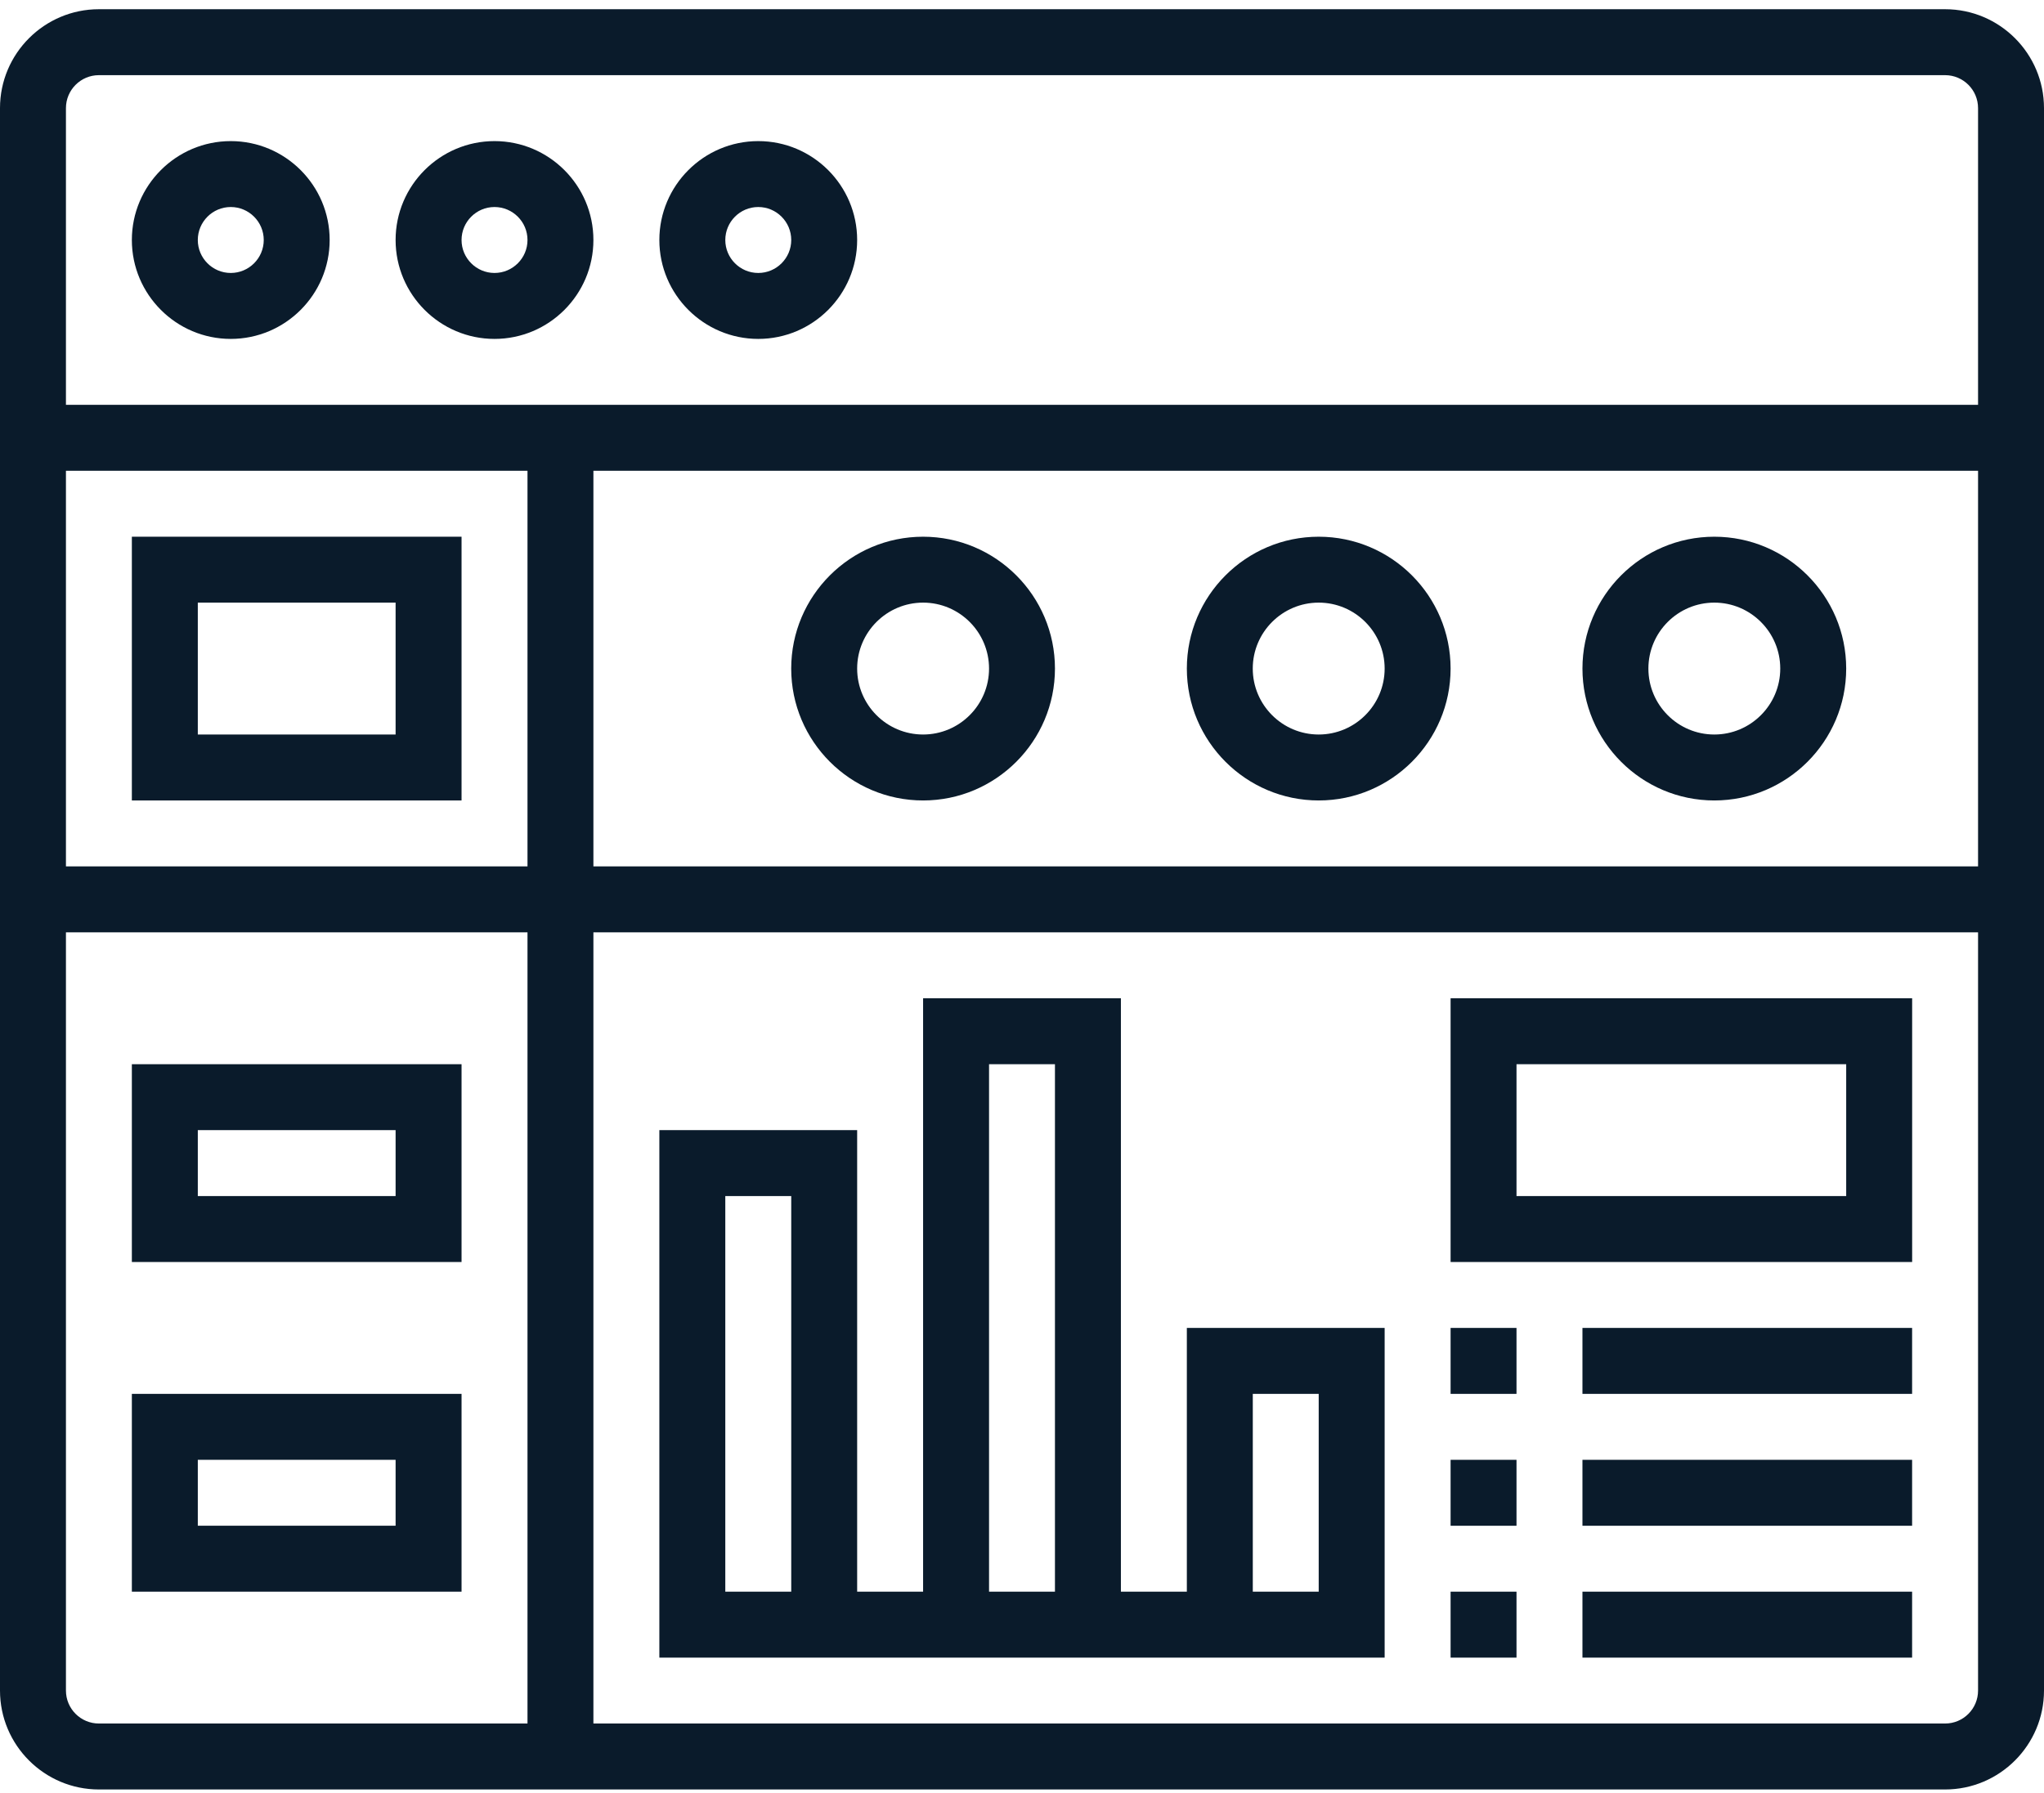
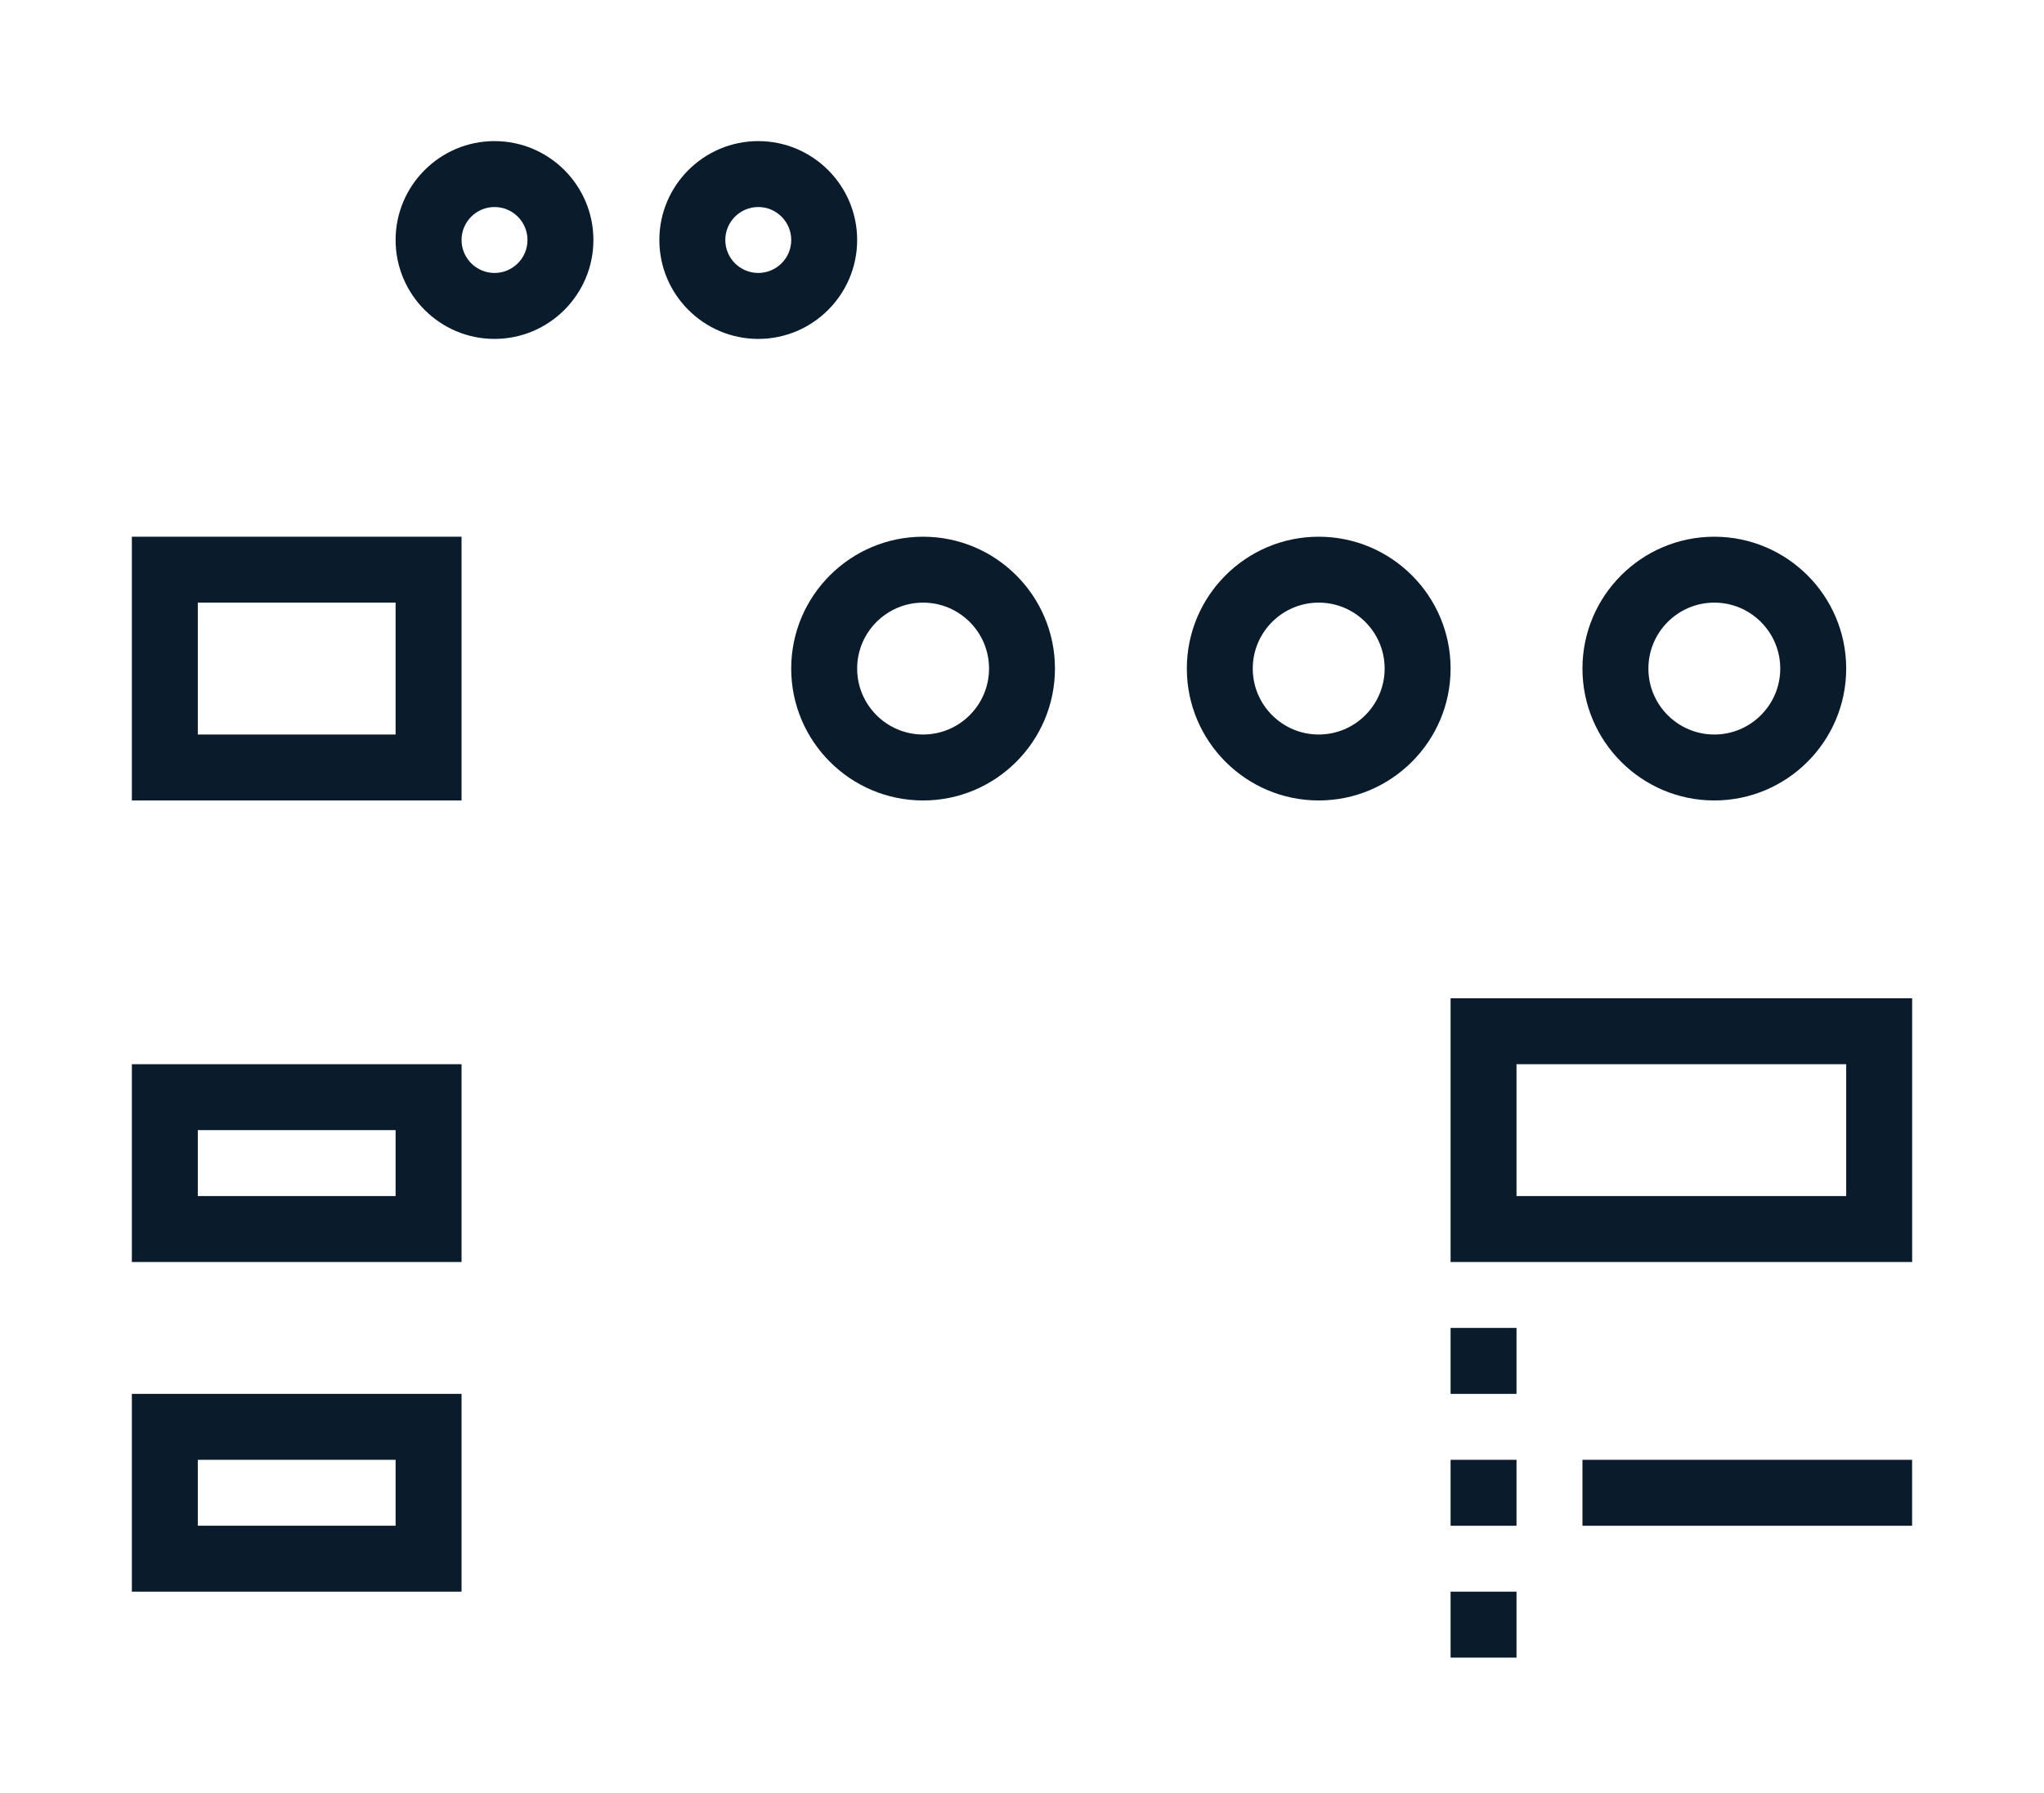
<svg xmlns="http://www.w3.org/2000/svg" width="57" height="50" viewBox="0 0 57 50" fill="none">
-   <path d="M54.242 0.257H2.758C1.237 0.257 0 1.494 0 3.015V47.144C0 48.664 1.237 49.902 2.758 49.902H54.242C55.763 49.902 57 48.664 57 47.144V3.015C57 1.494 55.763 0.257 54.242 0.257ZM2.758 2.096H54.242C54.749 2.096 55.161 2.508 55.161 3.015V11.289H1.839V3.015C1.839 2.508 2.251 2.096 2.758 2.096ZM16.548 13.128H55.161V24.16H16.548V13.128ZM14.71 24.16H1.839V13.128H14.71V24.16ZM1.839 47.144V25.999H14.71V48.063H2.758C2.251 48.063 1.839 47.651 1.839 47.144ZM54.242 48.063H16.548V25.999H55.161V47.144C55.161 47.651 54.749 48.063 54.242 48.063Z" fill="#0A1B2B" />
-   <path d="M6.435 9.451C7.956 9.451 9.193 8.213 9.193 6.693C9.193 5.172 7.956 3.935 6.435 3.935C4.915 3.935 3.677 5.172 3.677 6.693C3.677 8.213 4.915 9.451 6.435 9.451ZM6.435 5.773C6.943 5.773 7.355 6.186 7.355 6.693C7.355 7.199 6.943 7.612 6.435 7.612C5.928 7.612 5.516 7.199 5.516 6.693C5.516 6.186 5.928 5.773 6.435 5.773Z" fill="#0A1B2B" />
  <path d="M13.79 9.451C15.311 9.451 16.548 8.213 16.548 6.693C16.548 5.172 15.311 3.935 13.79 3.935C12.27 3.935 11.032 5.172 11.032 6.693C11.032 8.213 12.27 9.451 13.79 9.451ZM13.79 5.773C14.298 5.773 14.71 6.186 14.71 6.693C14.71 7.199 14.298 7.612 13.79 7.612C13.283 7.612 12.871 7.199 12.871 6.693C12.871 6.186 13.283 5.773 13.79 5.773Z" fill="#0A1B2B" />
  <path d="M21.145 9.451C22.666 9.451 23.903 8.213 23.903 6.693C23.903 5.172 22.666 3.935 21.145 3.935C19.625 3.935 18.387 5.172 18.387 6.693C18.387 8.213 19.625 9.451 21.145 9.451ZM21.145 5.773C21.653 5.773 22.065 6.186 22.065 6.693C22.065 7.199 21.653 7.612 21.145 7.612C20.638 7.612 20.226 7.199 20.226 6.693C20.226 6.186 20.638 5.773 21.145 5.773Z" fill="#0A1B2B" />
  <path d="M12.871 22.322V14.967H3.677V22.322H12.871ZM5.516 16.805H11.032V20.483H5.516V16.805Z" fill="#0A1B2B" />
  <path d="M47.806 14.967C45.778 14.967 44.129 16.616 44.129 18.644C44.129 20.672 45.778 22.322 47.806 22.322C49.834 22.322 51.484 20.672 51.484 18.644C51.484 16.616 49.834 14.967 47.806 14.967ZM47.806 20.483C46.792 20.483 45.968 19.658 45.968 18.644C45.968 17.63 46.792 16.805 47.806 16.805C48.82 16.805 49.645 17.63 49.645 18.644C49.645 19.658 48.82 20.483 47.806 20.483Z" fill="#0A1B2B" />
  <path d="M36.774 14.967C34.746 14.967 33.097 16.616 33.097 18.644C33.097 20.672 34.746 22.322 36.774 22.322C38.802 22.322 40.452 20.672 40.452 18.644C40.452 16.616 38.802 14.967 36.774 14.967ZM36.774 20.483C35.76 20.483 34.935 19.658 34.935 18.644C34.935 17.63 35.76 16.805 36.774 16.805C37.788 16.805 38.613 17.63 38.613 18.644C38.613 19.658 37.788 20.483 36.774 20.483Z" fill="#0A1B2B" />
  <path d="M25.742 14.967C23.714 14.967 22.064 16.616 22.064 18.644C22.064 20.672 23.714 22.322 25.742 22.322C27.77 22.322 29.419 20.672 29.419 18.644C29.419 16.616 27.77 14.967 25.742 14.967ZM25.742 20.483C24.728 20.483 23.903 19.658 23.903 18.644C23.903 17.63 24.728 16.805 25.742 16.805C26.756 16.805 27.581 17.63 27.581 18.644C27.581 19.658 26.756 20.483 25.742 20.483Z" fill="#0A1B2B" />
  <path d="M3.677 29.677V35.193H12.871V29.677H3.677ZM11.032 33.354H5.516V31.515H11.032V33.354Z" fill="#0A1B2B" />
  <path d="M3.677 44.386H12.871V38.87H3.677V44.386ZM5.516 40.709H11.032V42.547H5.516V40.709Z" fill="#0A1B2B" />
-   <path d="M33.097 44.386H31.258V27.838H25.742V44.386H23.903V31.515H18.387V46.225H38.613V37.031H33.097V44.386ZM22.065 44.386H20.226V33.354H22.065V44.386ZM27.581 29.677H29.419V44.386H27.581V29.677ZM34.936 38.87H36.774V44.386H34.936V38.87Z" fill="#0A1B2B" />
  <path d="M40.452 35.193H53.323V27.838H40.452V35.193ZM42.29 29.677H51.484V33.354H42.29V29.677Z" fill="#0A1B2B" />
  <path d="M42.29 37.031H40.452V38.87H42.29V37.031Z" fill="#0A1B2B" />
-   <path d="M53.322 37.031H44.129V38.87H53.322V37.031Z" fill="#0A1B2B" />
  <path d="M42.29 40.709H40.452V42.548H42.29V40.709Z" fill="#0A1B2B" />
  <path d="M53.322 40.709H44.129V42.548H53.322V40.709Z" fill="#0A1B2B" />
  <path d="M42.29 44.386H40.452V46.225H42.29V44.386Z" fill="#0A1B2B" />
-   <path d="M53.322 44.386H44.129V46.225H53.322V44.386Z" fill="#0A1B2B" />
</svg>